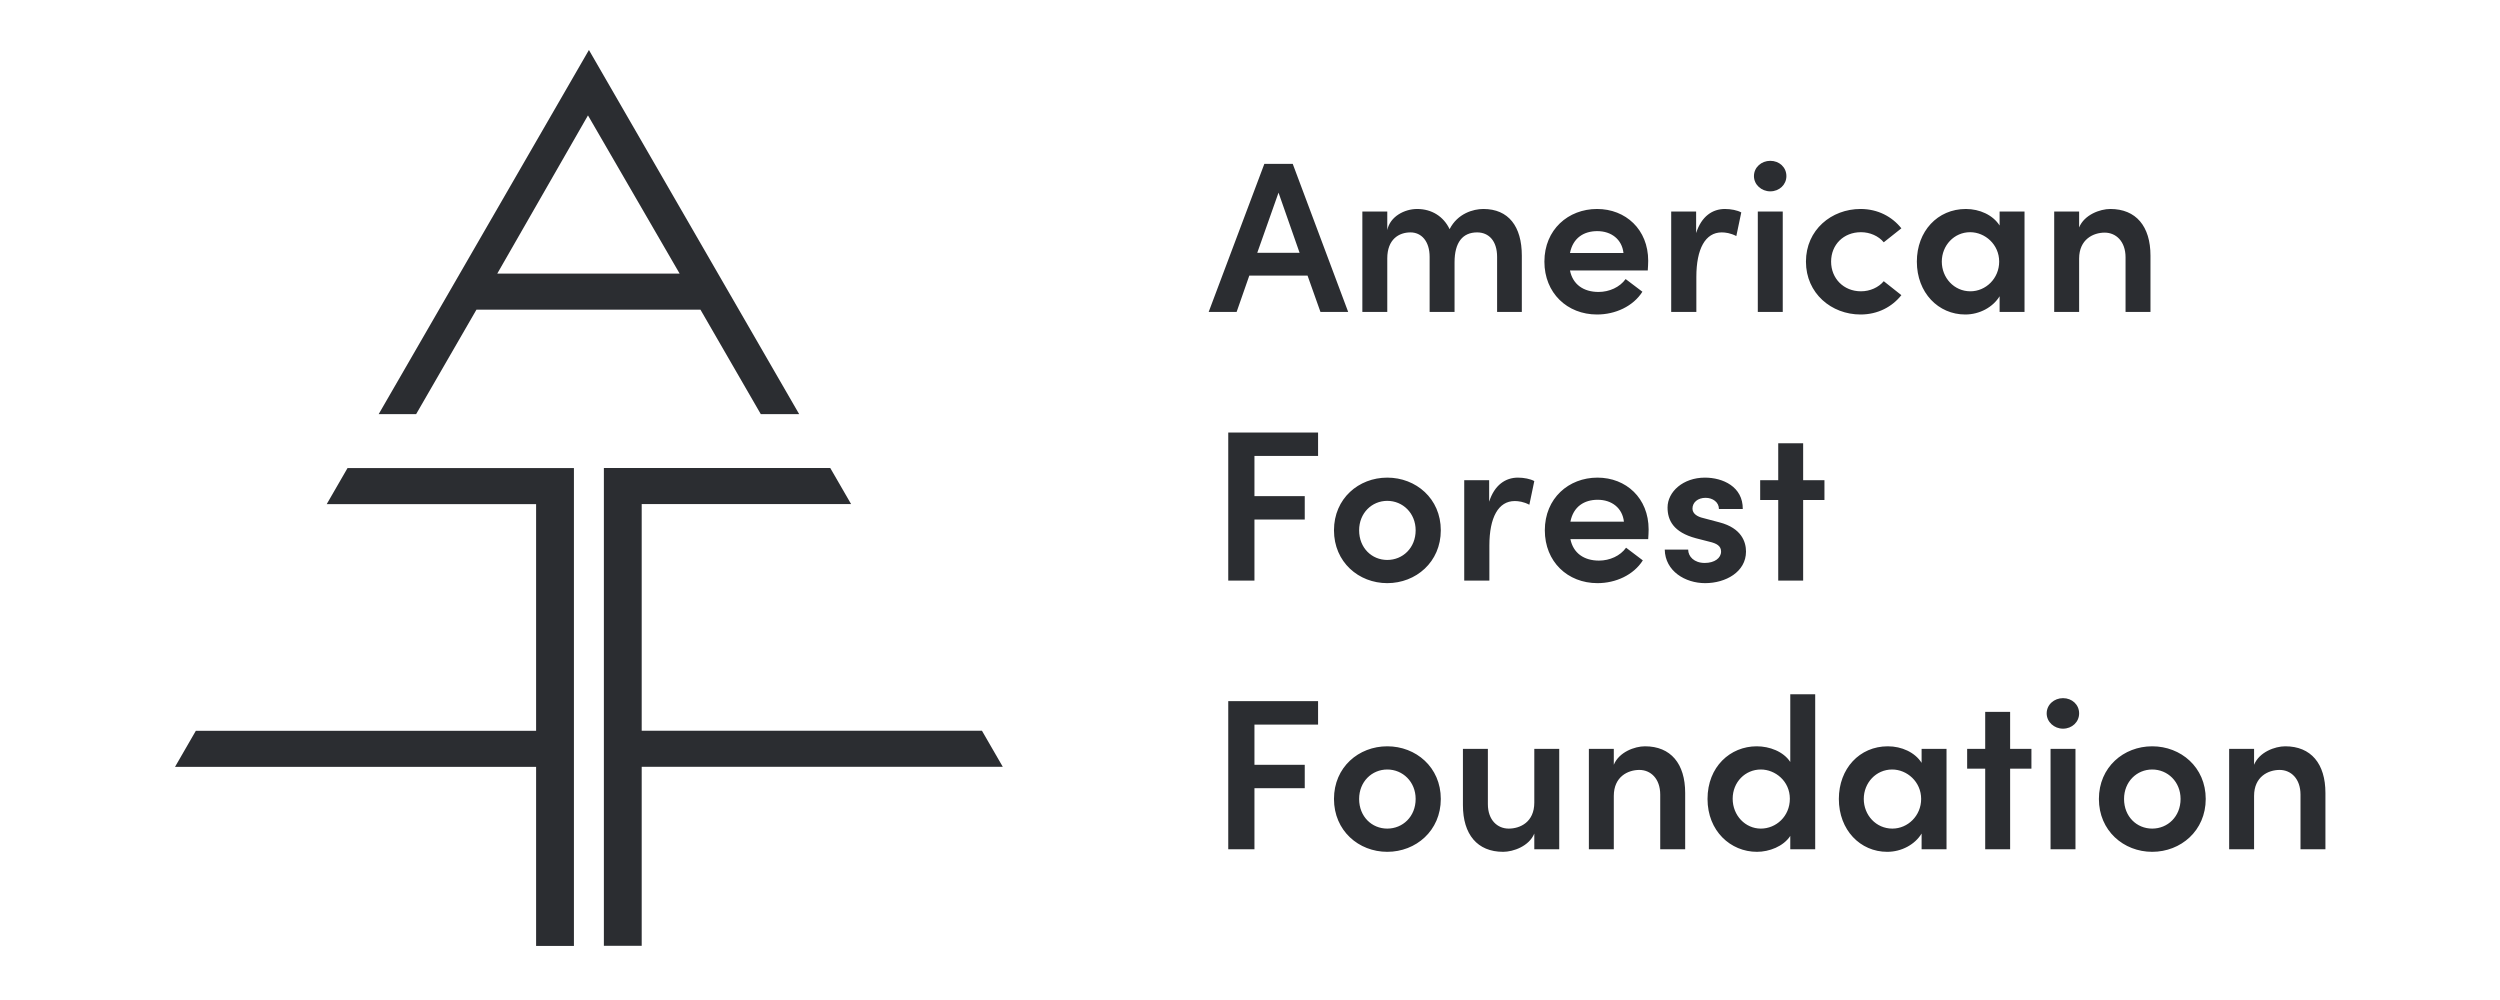
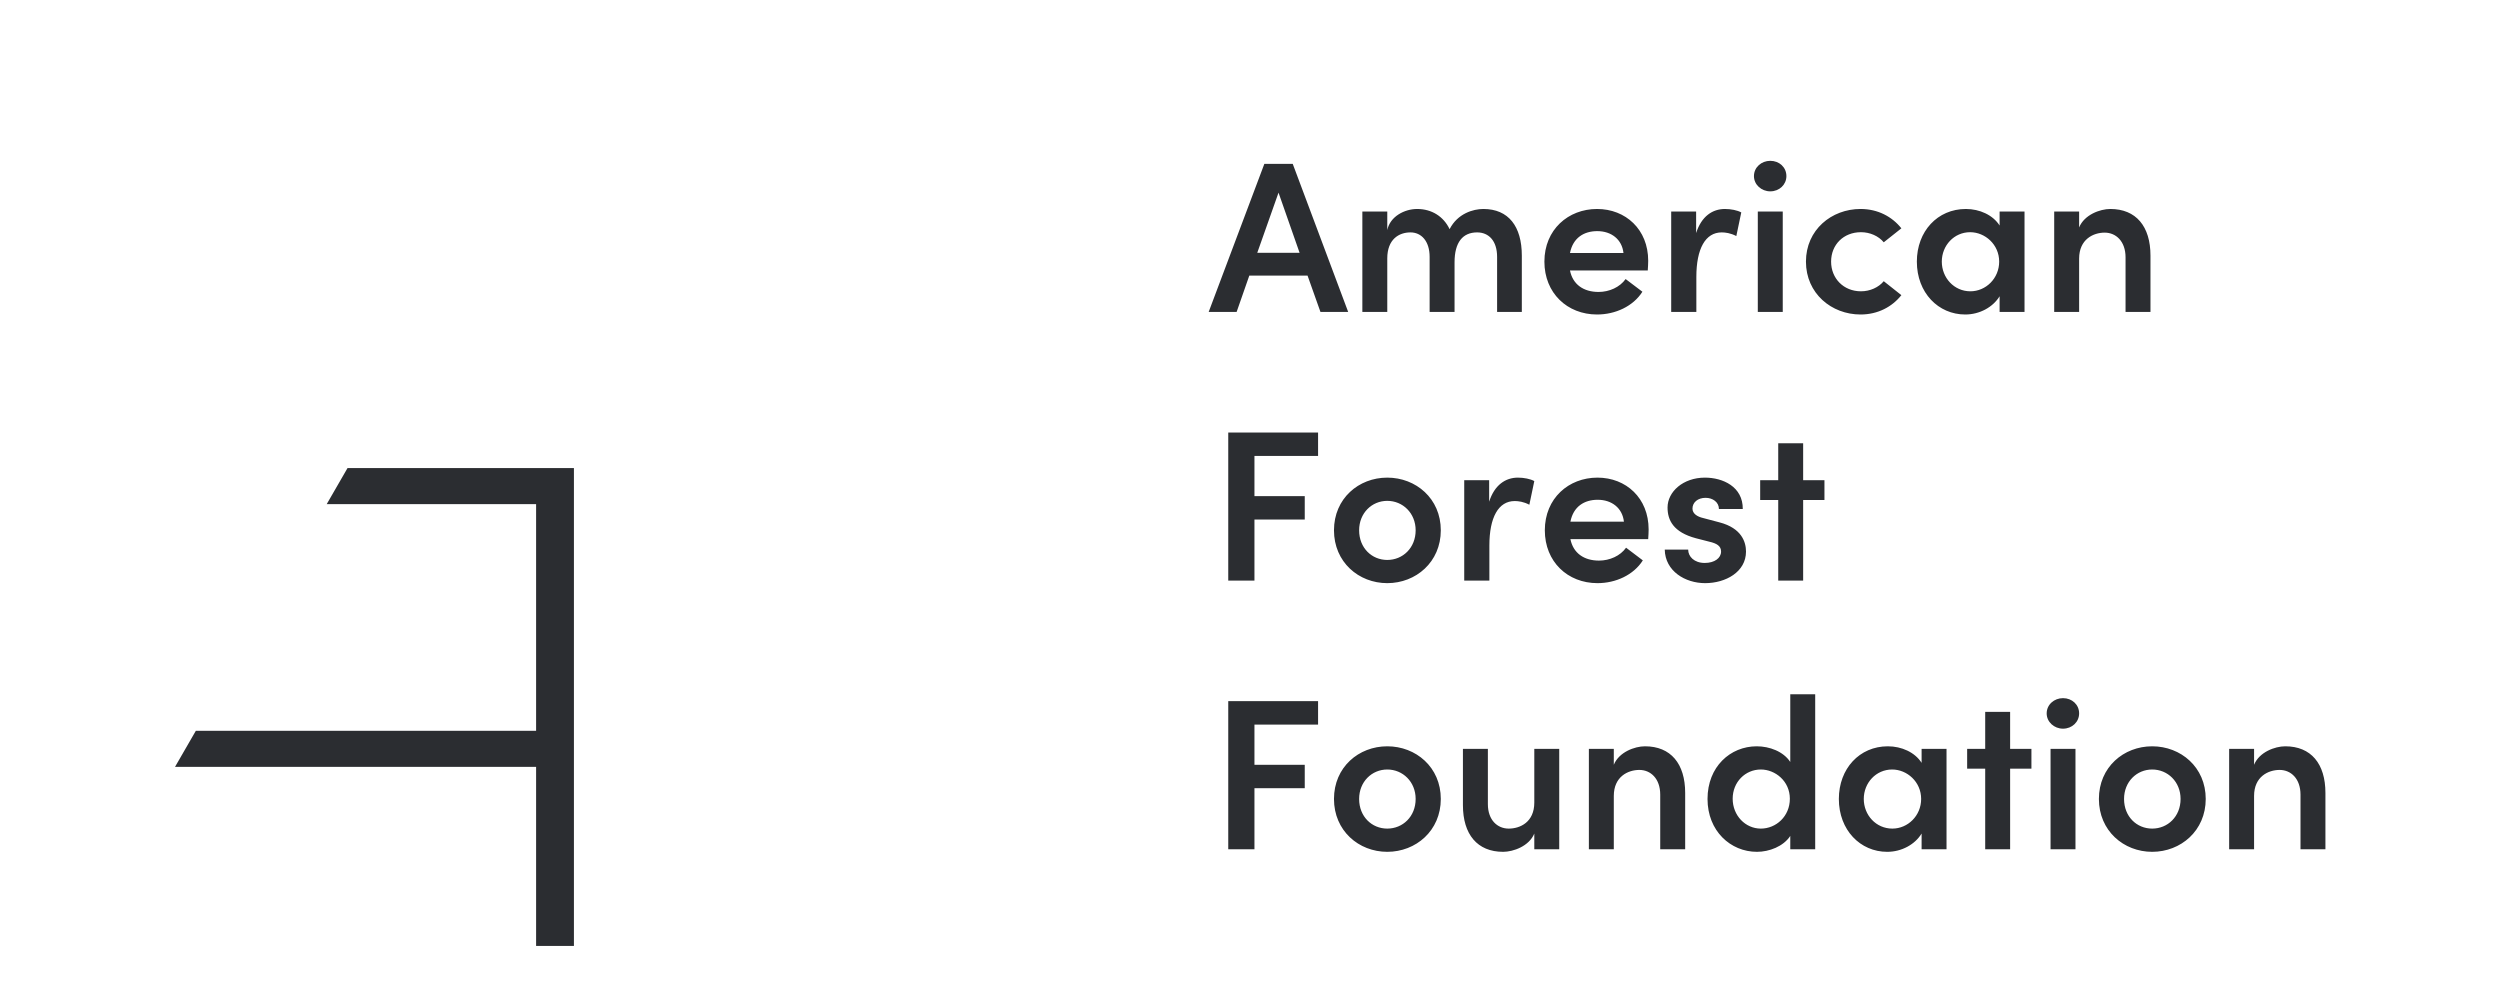
<svg xmlns="http://www.w3.org/2000/svg" width="100" height="40" viewBox="0 0 100 40" fill="none">
  <g clip-path="url(#clip0_217_719)">
    <path d="M49.465 12.477L49.972 11.024H52.302L52.818 12.477H53.927L51.709 6.554H50.574L48.347 12.477H49.465ZM51.984 10.113H50.29L51.141 7.706L51.984 10.113ZM55.491 12.477V10.336C55.491 9.571 55.956 9.296 56.42 9.296C56.85 9.296 57.185 9.64 57.185 10.276V12.477H58.182V10.491C58.182 9.692 58.509 9.296 59.085 9.296C59.549 9.296 59.884 9.631 59.884 10.276V12.477H60.873V10.225C60.873 9.055 60.34 8.359 59.334 8.359C58.93 8.359 58.303 8.54 57.984 9.167C57.744 8.66 57.271 8.359 56.686 8.359C56.179 8.359 55.603 8.66 55.491 9.202V8.462H54.494V12.477H55.491ZM63.882 12.58C64.613 12.58 65.326 12.254 65.696 11.669L65.025 11.162C64.793 11.488 64.372 11.678 63.942 11.678C63.34 11.678 62.91 11.377 62.799 10.818H65.911C65.919 10.672 65.928 10.543 65.928 10.431C65.928 9.176 65.025 8.359 63.882 8.359C62.73 8.359 61.776 9.184 61.776 10.465C61.776 11.72 62.687 12.58 63.882 12.58ZM64.939 10.121H62.799C62.919 9.511 63.358 9.245 63.891 9.245C64.449 9.245 64.879 9.571 64.939 10.121ZM67.854 12.477V11.076C67.854 9.95 68.215 9.296 68.868 9.296C69.014 9.296 69.221 9.322 69.453 9.442L69.651 8.497C69.496 8.411 69.238 8.359 68.997 8.359C68.499 8.359 68.06 8.651 67.845 9.322V8.462H66.848V12.477H67.854ZM70.811 7.654C71.172 7.654 71.456 7.388 71.456 7.044C71.456 6.691 71.172 6.433 70.811 6.433C70.459 6.433 70.158 6.691 70.158 7.044C70.158 7.388 70.459 7.654 70.811 7.654ZM71.31 12.477V8.462H70.312V12.477H71.31ZM74.422 12.58C75.118 12.58 75.686 12.271 76.055 11.806L75.35 11.248C75.144 11.497 74.8 11.652 74.439 11.652C73.743 11.652 73.244 11.136 73.244 10.465C73.244 9.786 73.743 9.288 74.439 9.288C74.8 9.288 75.144 9.442 75.35 9.692L76.055 9.133C75.686 8.669 75.118 8.359 74.422 8.359C73.261 8.359 72.238 9.193 72.238 10.465C72.238 11.738 73.261 12.58 74.422 12.58ZM78.609 12.58C79.185 12.58 79.718 12.288 79.984 11.85V12.477H80.981V8.462H79.984V9.021C79.718 8.6 79.185 8.359 78.635 8.359C77.5 8.359 76.674 9.253 76.674 10.465C76.674 11.712 77.534 12.58 78.609 12.58ZM78.815 11.652C78.162 11.652 77.672 11.11 77.672 10.465C77.672 9.821 78.162 9.288 78.806 9.288C79.4 9.288 79.967 9.778 79.967 10.465C79.967 11.136 79.434 11.652 78.815 11.652ZM83.165 12.477V10.345C83.165 9.571 83.733 9.305 84.188 9.305C84.635 9.305 85.022 9.649 85.022 10.293V12.477H86.019V10.225C86.019 9.055 85.443 8.359 84.412 8.359C83.999 8.359 83.371 8.591 83.165 9.098V8.462H82.168V12.477H83.165ZM50.178 23.223V20.782H52.19V19.845H50.178V18.237H52.723V17.3H49.13V23.223H50.178ZM55.491 23.326C56.635 23.326 57.632 22.484 57.632 21.212C57.632 19.939 56.635 19.105 55.491 19.105C54.348 19.105 53.359 19.939 53.359 21.212C53.359 22.484 54.348 23.326 55.491 23.326ZM55.491 22.398C54.872 22.398 54.365 21.917 54.365 21.212C54.365 20.524 54.872 20.034 55.491 20.034C56.11 20.034 56.626 20.524 56.626 21.212C56.626 21.917 56.11 22.398 55.491 22.398ZM59.575 23.223V21.822C59.575 20.696 59.936 20.042 60.589 20.042C60.736 20.042 60.942 20.068 61.174 20.189L61.372 19.243C61.217 19.157 60.959 19.105 60.718 19.105C60.22 19.105 59.781 19.398 59.566 20.068V19.209H58.569V23.223H59.575ZM63.899 23.326C64.63 23.326 65.344 23 65.713 22.415L65.043 21.908C64.811 22.235 64.389 22.424 63.959 22.424C63.358 22.424 62.928 22.123 62.816 21.564H65.928C65.937 21.418 65.945 21.289 65.945 21.177C65.945 19.922 65.043 19.105 63.899 19.105C62.747 19.105 61.793 19.931 61.793 21.212C61.793 22.467 62.704 23.326 63.899 23.326ZM64.957 20.868H62.816C62.936 20.257 63.375 19.991 63.908 19.991C64.467 19.991 64.896 20.317 64.957 20.868ZM68.206 23.326C69.023 23.326 69.84 22.879 69.84 22.063C69.84 21.693 69.676 21.126 68.774 20.893L68.129 20.722C67.897 20.67 67.699 20.55 67.699 20.343C67.699 20.094 67.914 19.913 68.224 19.913C68.507 19.913 68.757 20.085 68.757 20.36H69.711C69.719 19.466 68.911 19.105 68.198 19.105C67.321 19.105 66.702 19.673 66.702 20.3C66.702 20.808 66.934 21.289 67.837 21.53L68.37 21.667C68.671 21.736 68.843 21.839 68.843 22.063C68.843 22.321 68.585 22.518 68.189 22.518C67.768 22.518 67.527 22.261 67.527 21.985H66.59C66.607 22.845 67.407 23.326 68.206 23.326ZM72.126 23.223V19.999H72.978V19.209H72.126V17.73H71.129V19.209H70.407V19.999H71.129V23.223H72.126ZM50.178 33.97V31.528H52.19V30.591H50.178V28.983H52.723V28.046H49.13V33.97H50.178ZM55.491 34.073C56.635 34.073 57.632 33.23 57.632 31.958C57.632 30.686 56.635 29.852 55.491 29.852C54.348 29.852 53.359 30.686 53.359 31.958C53.359 33.23 54.348 34.073 55.491 34.073ZM55.491 33.144C54.872 33.144 54.365 32.663 54.365 31.958C54.365 31.27 54.872 30.78 55.491 30.78C56.11 30.78 56.626 31.27 56.626 31.958C56.626 32.663 56.11 33.144 55.491 33.144ZM60.125 34.073C60.529 34.073 61.165 33.849 61.372 33.342V33.97H62.369V29.955H61.372V32.104C61.372 32.886 60.804 33.144 60.349 33.144C59.902 33.144 59.515 32.809 59.515 32.164V29.955H58.517V32.207C58.517 33.376 59.093 34.073 60.125 34.073ZM64.552 33.97V31.837C64.552 31.064 65.12 30.797 65.576 30.797C66.023 30.797 66.409 31.141 66.409 31.786V33.97H67.407V31.717C67.407 30.548 66.831 29.852 65.799 29.852C65.386 29.852 64.759 30.084 64.552 30.591V29.955H63.555V33.97H64.552ZM70.278 34.073C70.768 34.073 71.336 33.858 71.611 33.437V33.97H72.608V27.771H71.611V30.479C71.336 30.058 70.777 29.852 70.27 29.852C69.212 29.852 68.301 30.668 68.301 31.958C68.301 33.239 69.221 34.073 70.278 34.073ZM70.433 33.144C69.814 33.144 69.307 32.62 69.307 31.949C69.307 31.279 69.814 30.78 70.433 30.78C71.009 30.78 71.594 31.244 71.594 31.949C71.594 32.654 71.043 33.144 70.433 33.144ZM75.488 34.073C76.064 34.073 76.597 33.781 76.864 33.342V33.97H77.861V29.955H76.864V30.514C76.597 30.092 76.064 29.852 75.514 29.852C74.379 29.852 73.554 30.746 73.554 31.958C73.554 33.205 74.413 34.073 75.488 34.073ZM75.694 33.144C75.041 33.144 74.551 32.603 74.551 31.958C74.551 31.313 75.041 30.78 75.686 30.78C76.279 30.78 76.846 31.27 76.846 31.958C76.846 32.629 76.313 33.144 75.694 33.144ZM80.405 33.97V30.746H81.257V29.955H80.405V28.476H79.408V29.955H78.686V30.746H79.408V33.97H80.405ZM82.52 29.147C82.881 29.147 83.165 28.88 83.165 28.536C83.165 28.184 82.881 27.926 82.52 27.926C82.168 27.926 81.867 28.184 81.867 28.536C81.867 28.88 82.168 29.147 82.52 29.147ZM83.019 33.97V29.955H82.022V33.97H83.019ZM86.088 34.073C87.231 34.073 88.229 33.23 88.229 31.958C88.229 30.686 87.231 29.852 86.088 29.852C84.945 29.852 83.956 30.686 83.956 31.958C83.956 33.23 84.945 34.073 86.088 34.073ZM86.088 33.144C85.469 33.144 84.962 32.663 84.962 31.958C84.962 31.27 85.469 30.78 86.088 30.78C86.707 30.78 87.223 31.27 87.223 31.958C87.223 32.663 86.707 33.144 86.088 33.144ZM90.163 33.97V31.837C90.163 31.064 90.731 30.797 91.186 30.797C91.633 30.797 92.02 31.141 92.02 31.786V33.97H93.017V31.717C93.017 30.548 92.441 29.852 91.41 29.852C90.997 29.852 90.369 30.084 90.163 30.591V29.955H89.166V33.97H90.163Z" fill="#2B2D31" />
-     <path d="M24.155 18.719V37.833H25.668V30.672H40.111L39.278 29.229H25.668V20.163H34.044L33.21 18.719H24.155Z" fill="#2B2D31" />
    <path d="M13.901 18.723L13.068 20.166H21.444V29.231H7.834L7 30.676H21.444V37.837H22.957V18.723H13.901Z" fill="#2B2D31" />
-     <path d="M15.148 16.564H16.646L19.057 12.388H28.019L30.431 16.564H31.966L23.557 2L15.148 16.564ZM23.519 4.616L27.186 10.945H19.89L23.519 4.616Z" fill="#2B2D31" />
  </g>
  <defs>
    <clipPath id="clip0_217_719">
      <rect width="86.507" height="36" fill="white" transform="translate(7 2)" />
    </clipPath>
  </defs>
</svg>